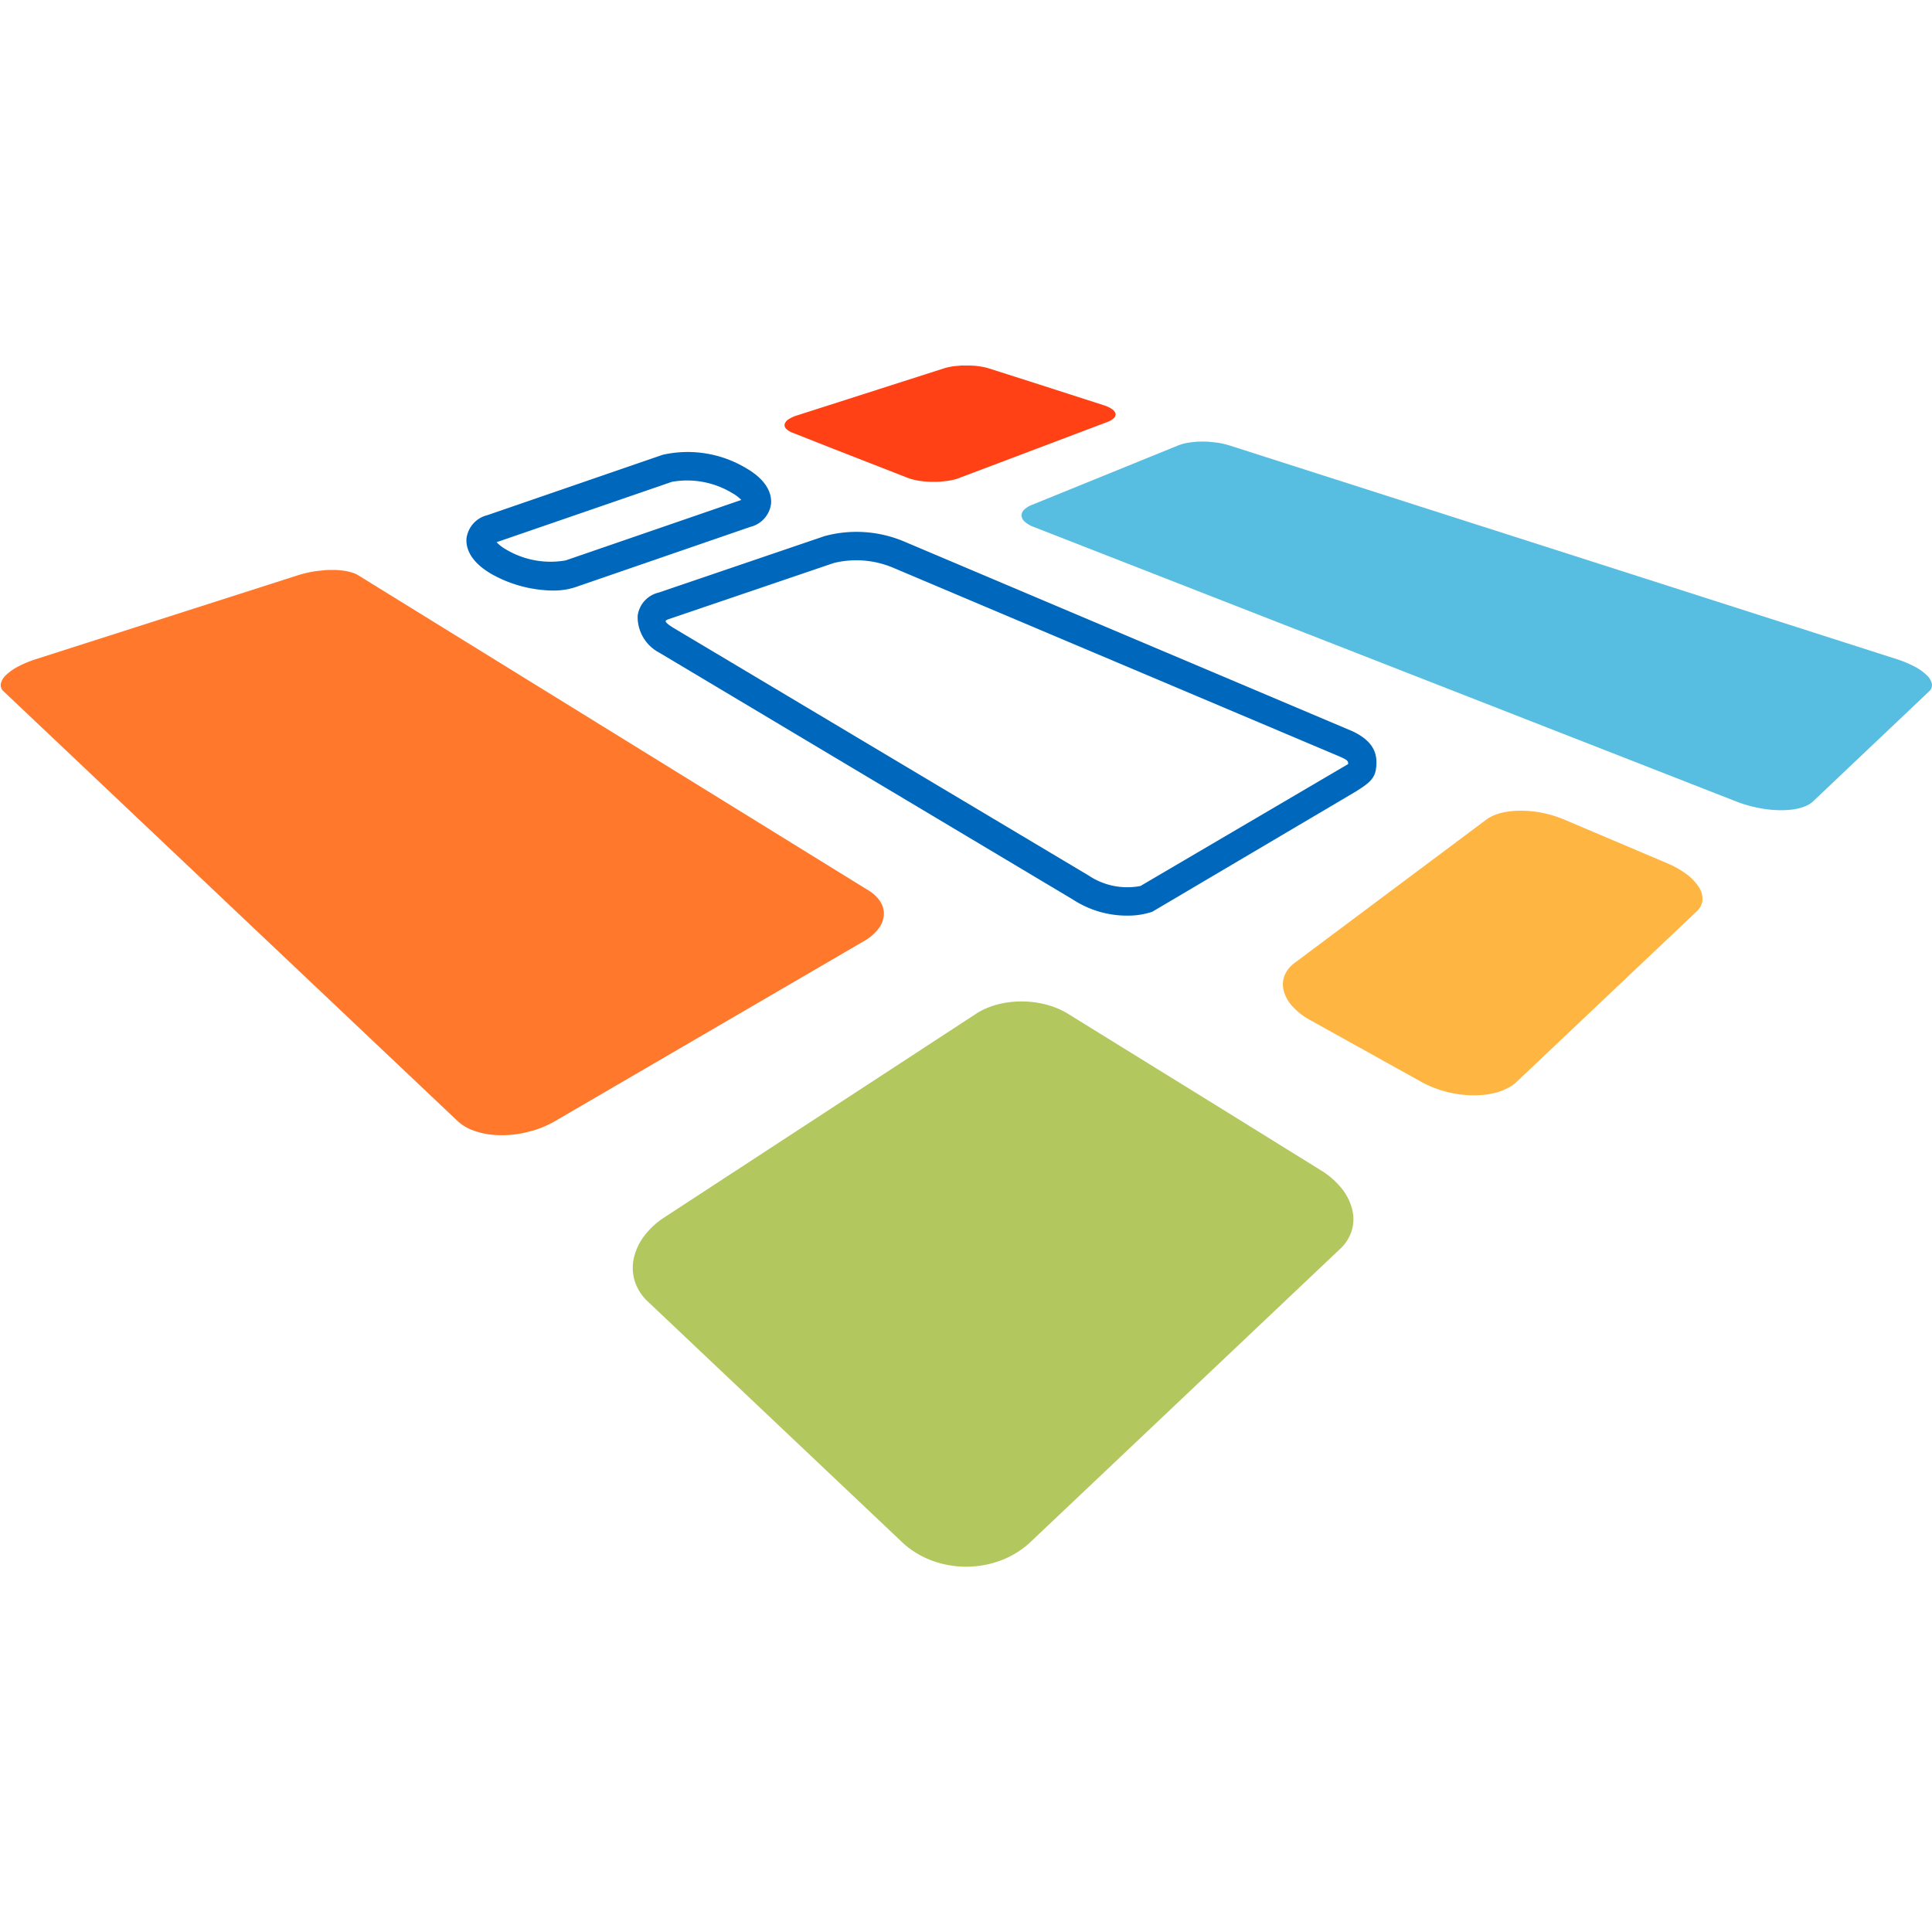
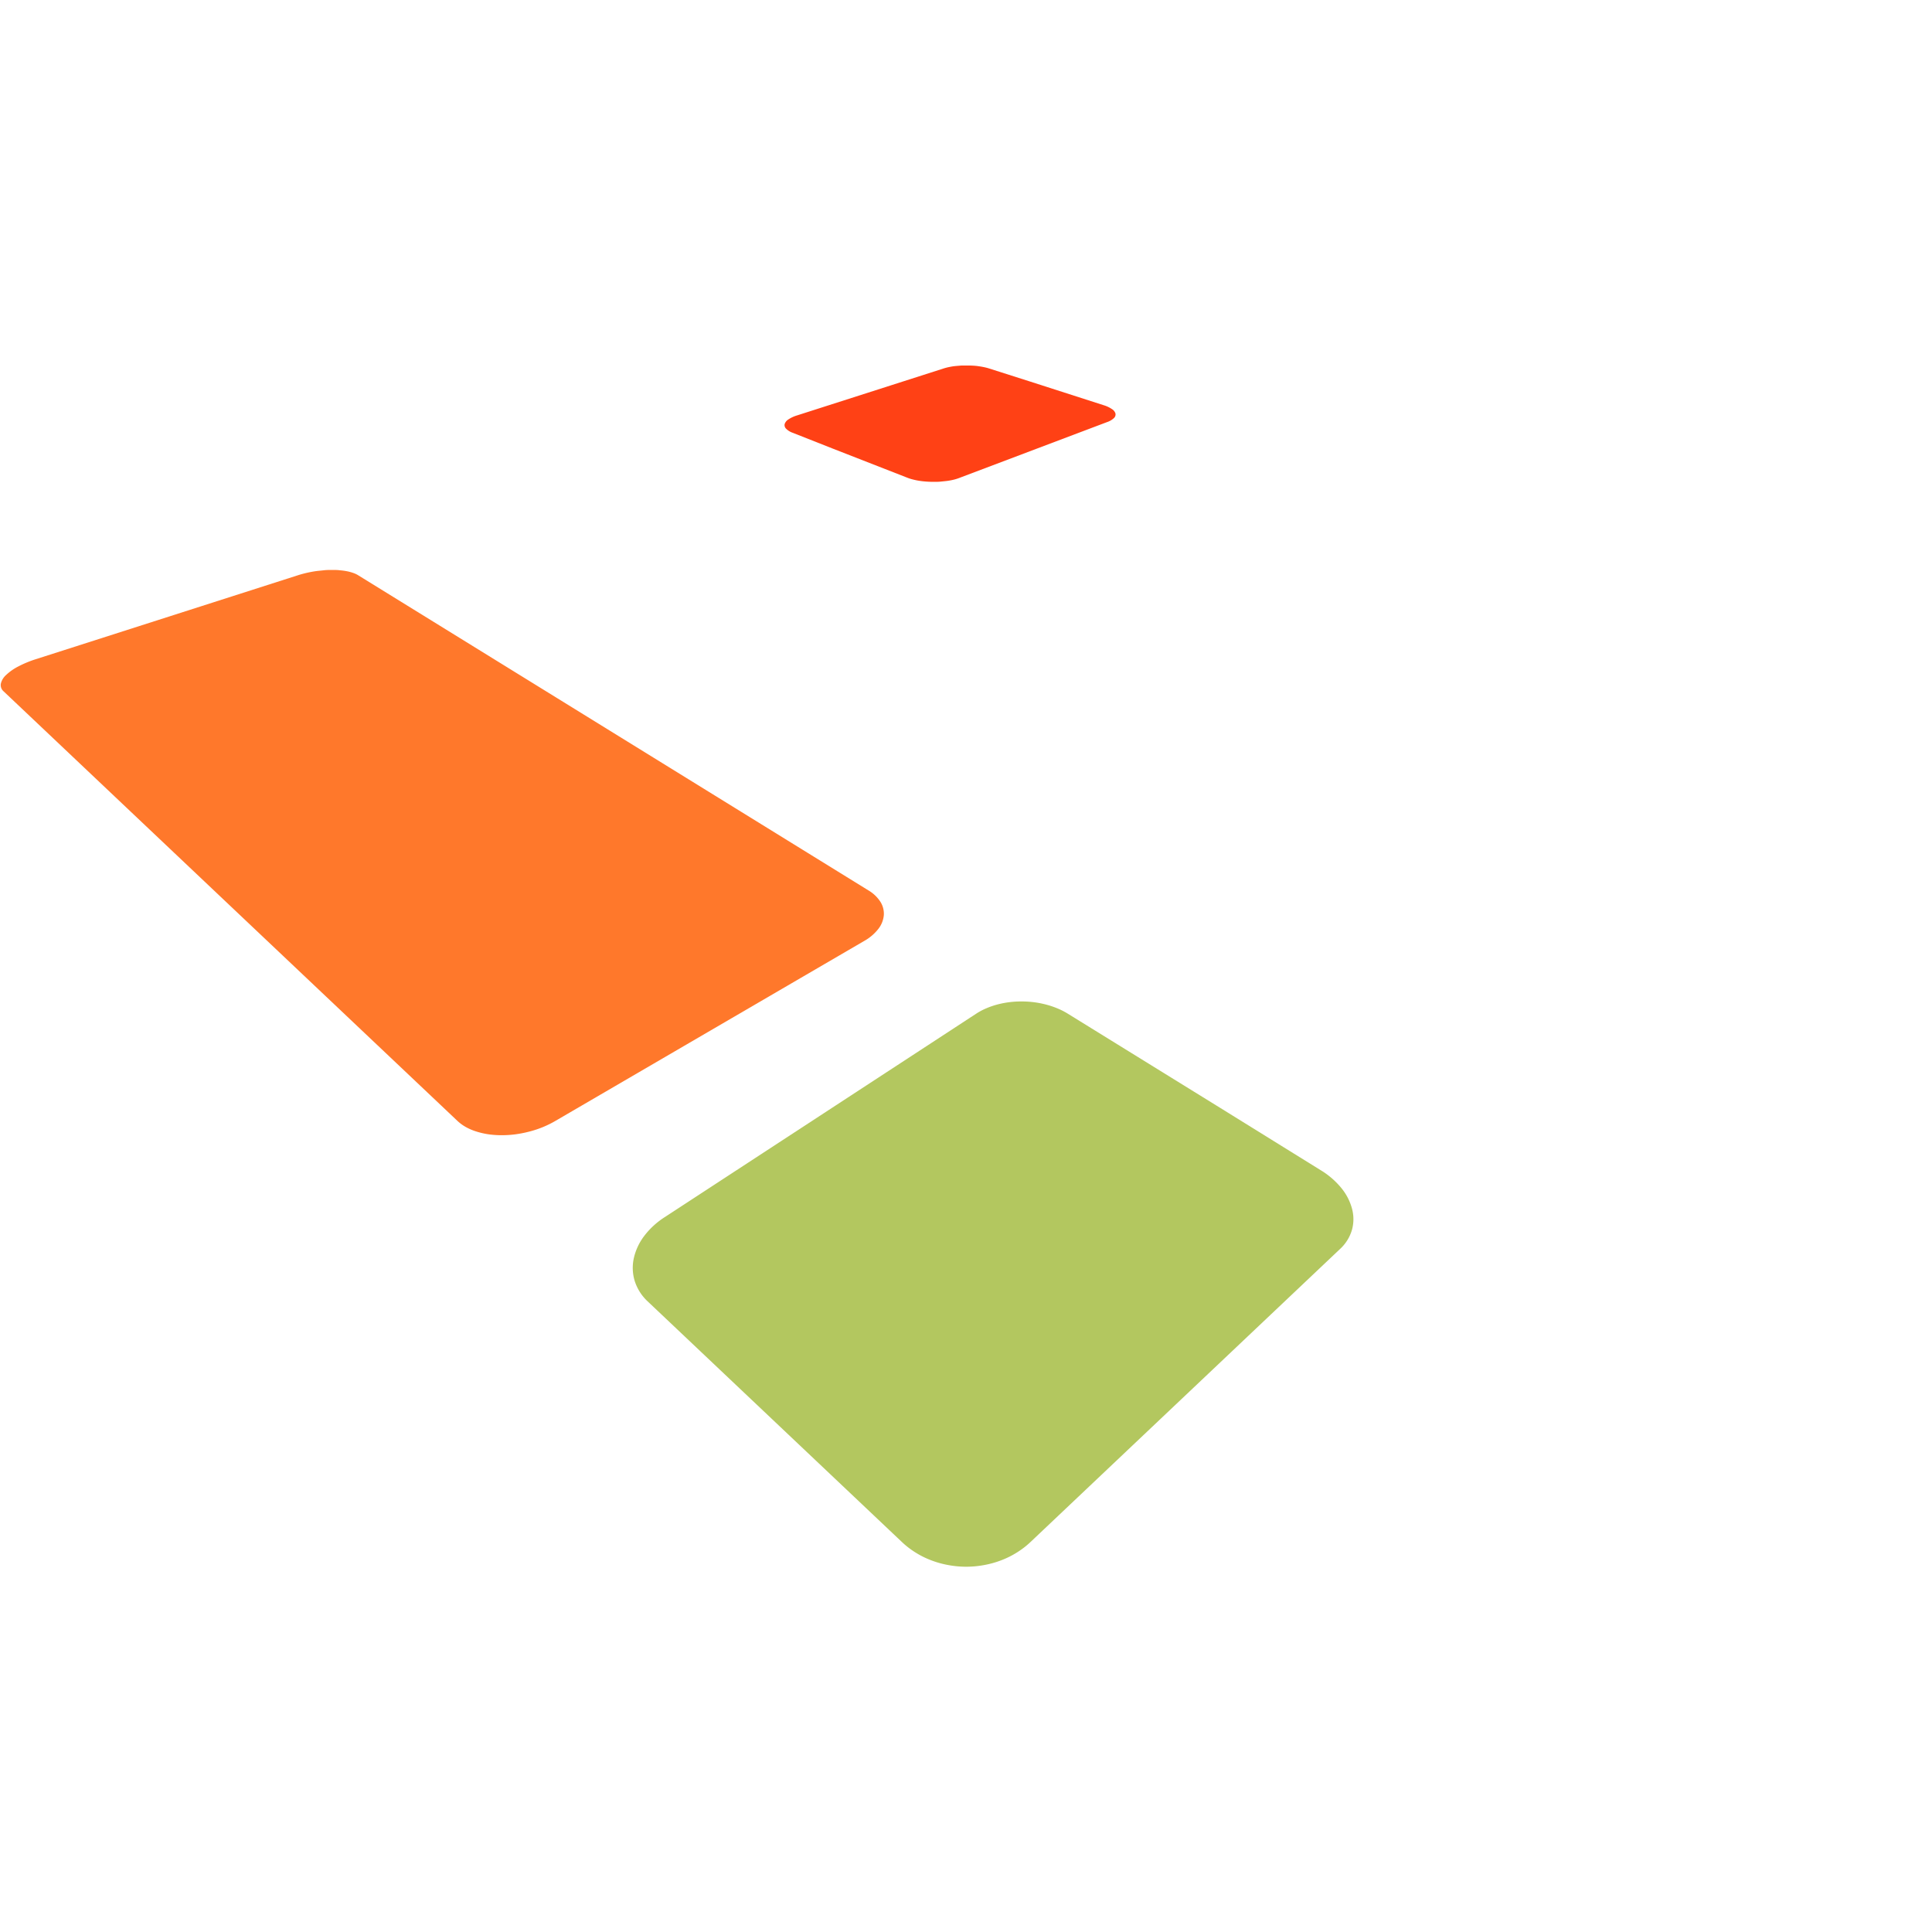
<svg xmlns="http://www.w3.org/2000/svg" id="LOGO_ATAR_TZFIYA" data-name="LOGO ATAR TZFIYA" width="60" height="60" viewBox="0 0 60 60">
  <defs>
    <clipPath id="clip-path">
      <path id="Path_35132" data-name="Path 35132" d="M0,1.912H59.979v-37.3H0Z" transform="translate(0 35.392)" fill="none" />
    </clipPath>
  </defs>
  <g id="Group_62893" data-name="Group 62893">
-     <rect id="Rectangle_7122" data-name="Rectangle 7122" width="60" height="60" fill="none" />
-   </g>
+     </g>
  <g id="Group_62894" data-name="Group 62894" transform="translate(0.021 46.74)">
    <g id="Group_62900" data-name="Group 62900" transform="translate(0 -35.392)" clip-path="url(#clip-path)">
      <g id="Group_62894-2" data-name="Group 62894" transform="translate(0 6.352)">
        <path id="Path_35126" data-name="Path 35126" d="M.527,0C.443,0,.357,0,.268.011S.091.027,0,.041s-.18.031-.27.052S-.445.137-.532.165L-8.673,2.772A3.342,3.342,0,0,0-9.222,3a1.637,1.637,0,0,0-.375.264.523.523,0,0,0-.162.269.257.257,0,0,0,.089.24l5.3,5.017L4.41,17.1a1.346,1.346,0,0,0,.27.2,1.7,1.7,0,0,0,.331.141,2.423,2.423,0,0,0,.376.086,2.889,2.889,0,0,0,.41.028,3.29,3.29,0,0,0,.428-.028,3.662,3.662,0,0,0,.433-.086,3.221,3.221,0,0,0,.424-.141,3.121,3.121,0,0,0,.4-.2l9.57-5.577a1.464,1.464,0,0,0,.444-.379.809.809,0,0,0,.167-.423.692.692,0,0,0-.105-.413,1.116,1.116,0,0,0-.373-.356L7.5,3.97,1.338.165A.7.7,0,0,0,1.183.093,1.319,1.319,0,0,0,.992.041,1.967,1.967,0,0,0,.771.011C.693,0,.612,0,.527,0" transform="translate(9.764 0)" fill="#ff782b" />
      </g>
      <g id="Group_62895" data-name="Group 62895" transform="translate(31.702 2.366)">
-         <path id="Path_35127" data-name="Path 35127" d="M.288,0C.216,0,.146,0,.077.007S-.058.02-.122.03A1.819,1.819,0,0,0-.305.066a1.505,1.505,0,0,0-.16.052L-5,1.962a.722.722,0,0,0-.255.158.242.242,0,0,0-.077.183.281.281,0,0,0,.1.186.891.891,0,0,0,.286.165L5.107,6.58l11.765,4.6a3.636,3.636,0,0,0,.348.116c.117.034.236.062.354.084s.235.04.35.051a3.319,3.319,0,0,0,.335.017,2.625,2.625,0,0,0,.309-.017,1.865,1.865,0,0,0,.274-.051,1.176,1.176,0,0,0,.228-.084.672.672,0,0,0,.172-.116L22.85,7.76a.257.257,0,0,0,.089-.24.522.522,0,0,0-.163-.269,1.638,1.638,0,0,0-.374-.264,3.342,3.342,0,0,0-.549-.229l-11-3.524L1.12.118C1.058.1.992.081.925.066S.789.039.718.03.576.013.5.007.36,0,.288,0" transform="translate(5.334)" fill="#57bee1" />
-       </g>
+         </g>
      <g id="Group_62896" data-name="Group 62896" transform="translate(19.63 19.753)">
        <path id="Path_35128" data-name="Path 35128" d="M.619,0A3,3,0,0,0,.24.023,2.785,2.785,0,0,0-.127.094,2.457,2.457,0,0,0-.471.212,1.954,1.954,0,0,0-.783.377L-10.463,6.7a2.458,2.458,0,0,0-.636.585,1.794,1.794,0,0,0-.32.683,1.4,1.4,0,0,0,.024.705,1.476,1.476,0,0,0,.4.637l4.705,4.453,3.193,3.022a2.647,2.647,0,0,0,.434.334,2.748,2.748,0,0,0,.49.241,2.946,2.946,0,0,0,.528.145,3.07,3.07,0,0,0,.547.05,3.07,3.07,0,0,0,.547-.05,2.946,2.946,0,0,0,.528-.145,2.748,2.748,0,0,0,.49-.241,2.654,2.654,0,0,0,.435-.334l9.613-9.1a1.3,1.3,0,0,0,.368-.594,1.247,1.247,0,0,0,0-.659,1.71,1.71,0,0,0-.333-.641,2.5,2.5,0,0,0-.636-.549L6.792,3.306,2.053.377A2.2,2.2,0,0,0,1.727.212,2.7,2.7,0,0,0,1.372.094,2.949,2.949,0,0,0,1,.023,3.048,3.048,0,0,0,.619,0" transform="translate(11.453)" fill="#b3c75f" />
      </g>
      <g id="Group_62897" data-name="Group 62897" transform="translate(39.82 13.829)">
-         <path id="Path_35129" data-name="Path 35129" d="M.379,0A2.756,2.756,0,0,0,.065.017,2.332,2.332,0,0,0-.223.067,1.655,1.655,0,0,0-.476.153a1.114,1.114,0,0,0-.21.12l-5.953,4.45a.939.939,0,0,0-.32.4.762.762,0,0,0-.024.468,1.161,1.161,0,0,0,.266.479,2.079,2.079,0,0,0,.551.43l3.438,1.912a3.2,3.2,0,0,0,.394.186,3.54,3.54,0,0,0,.416.134,3.528,3.528,0,0,0,.424.081,3.313,3.313,0,0,0,.417.026,2.87,2.87,0,0,0,.4-.026,2.289,2.289,0,0,0,.364-.081A1.677,1.677,0,0,0,0,8.6a1.232,1.232,0,0,0,.258-.186L5.844,3.125a.532.532,0,0,0,.179-.362.69.69,0,0,0-.12-.4,1.557,1.557,0,0,0-.379-.394,2.889,2.889,0,0,0-.6-.338L1.722.273C1.615.228,1.5.188,1.39.153S1.165.091,1.05.067.822.028.711.017A3.243,3.243,0,0,0,.379,0" transform="translate(7.009)" fill="#ffb541" />
-       </g>
+         </g>
      <g id="Group_62898" data-name="Group 62898" transform="translate(24.344 0.001)">
        <path id="Path_35130" data-name="Path 35130" d="M.289,0C.226,0,.162,0,.1.006S-.026.016-.086.023-.2.041-.26.053A1.565,1.565,0,0,0-.418.095L-4.967,1.552a1.013,1.013,0,0,0-.268.124.271.271,0,0,0-.116.142.155.155,0,0,0,.042.145.538.538,0,0,0,.209.129l1.266.5,2.287.893a1.325,1.325,0,0,0,.179.057,1.942,1.942,0,0,0,.2.041c.071.011.143.019.217.024s.149.008.225.008.151,0,.225-.008.148-.014.218-.024a1.969,1.969,0,0,0,.206-.041A1.512,1.512,0,0,0,.108,3.48L4.662,1.759a.571.571,0,0,0,.212-.124.153.153,0,0,0,.048-.141.246.246,0,0,0-.109-.138.94.94,0,0,0-.258-.121L2.27.5,1,.095A1.565,1.565,0,0,0,.838.053C.783.041.725.032.664.023S.542.009.479.006.353,0,.289,0" transform="translate(5.355)" fill="#ff4115" />
      </g>
      <g id="Group_62899" data-name="Group 62899" transform="translate(14.468 2.675)">
-         <path id="Path_35131" data-name="Path 35131" d="M1.052.739a3.074,3.074,0,0,1-1.7-.5L-13.5-7.432a1.251,1.251,0,0,1-.665-1.141.852.852,0,0,1,.628-.715l.052-.015,5.125-1.745a3.8,3.8,0,0,1,2.451.16l13.942,5.9c.739.348.787.792.728,1.189-.047.32-.289.47-.627.686L1.817.618a2.325,2.325,0,0,1-.765.12M-13.294-8.419c.022,0-.094.023.277.243L-.161-.508a2.158,2.158,0,0,0,1.611.326L7.9-3.968c0-.09,0-.12-.292-.246l-13.83-5.848a2.941,2.941,0,0,0-1.85-.151L-13.2-8.469a.264.264,0,0,0-.1.053s0,0,0,0M-16.8-9.357A3.99,3.99,0,0,1-18.7-9.868c-.73-.422-.8-.876-.78-1.111a.856.856,0,0,1,.647-.719h0l5.445-1.875a3.533,3.533,0,0,1,2.585.411c.731.421.8.876.781,1.11a.854.854,0,0,1-.647.719L-16.11-9.458a2.145,2.145,0,0,1-.691.1m-1.745-1.5a1.247,1.247,0,0,0,.294.225,2.694,2.694,0,0,0,1.854.339l5.446-1.875h.007a1.209,1.209,0,0,0-.3-.225,2.7,2.7,0,0,0-1.854-.34l-5.445,1.875-.007,0" transform="translate(19.479 13.674)" fill="#0068bc" />
-       </g>
+         </g>
    </g>
  </g>
</svg>